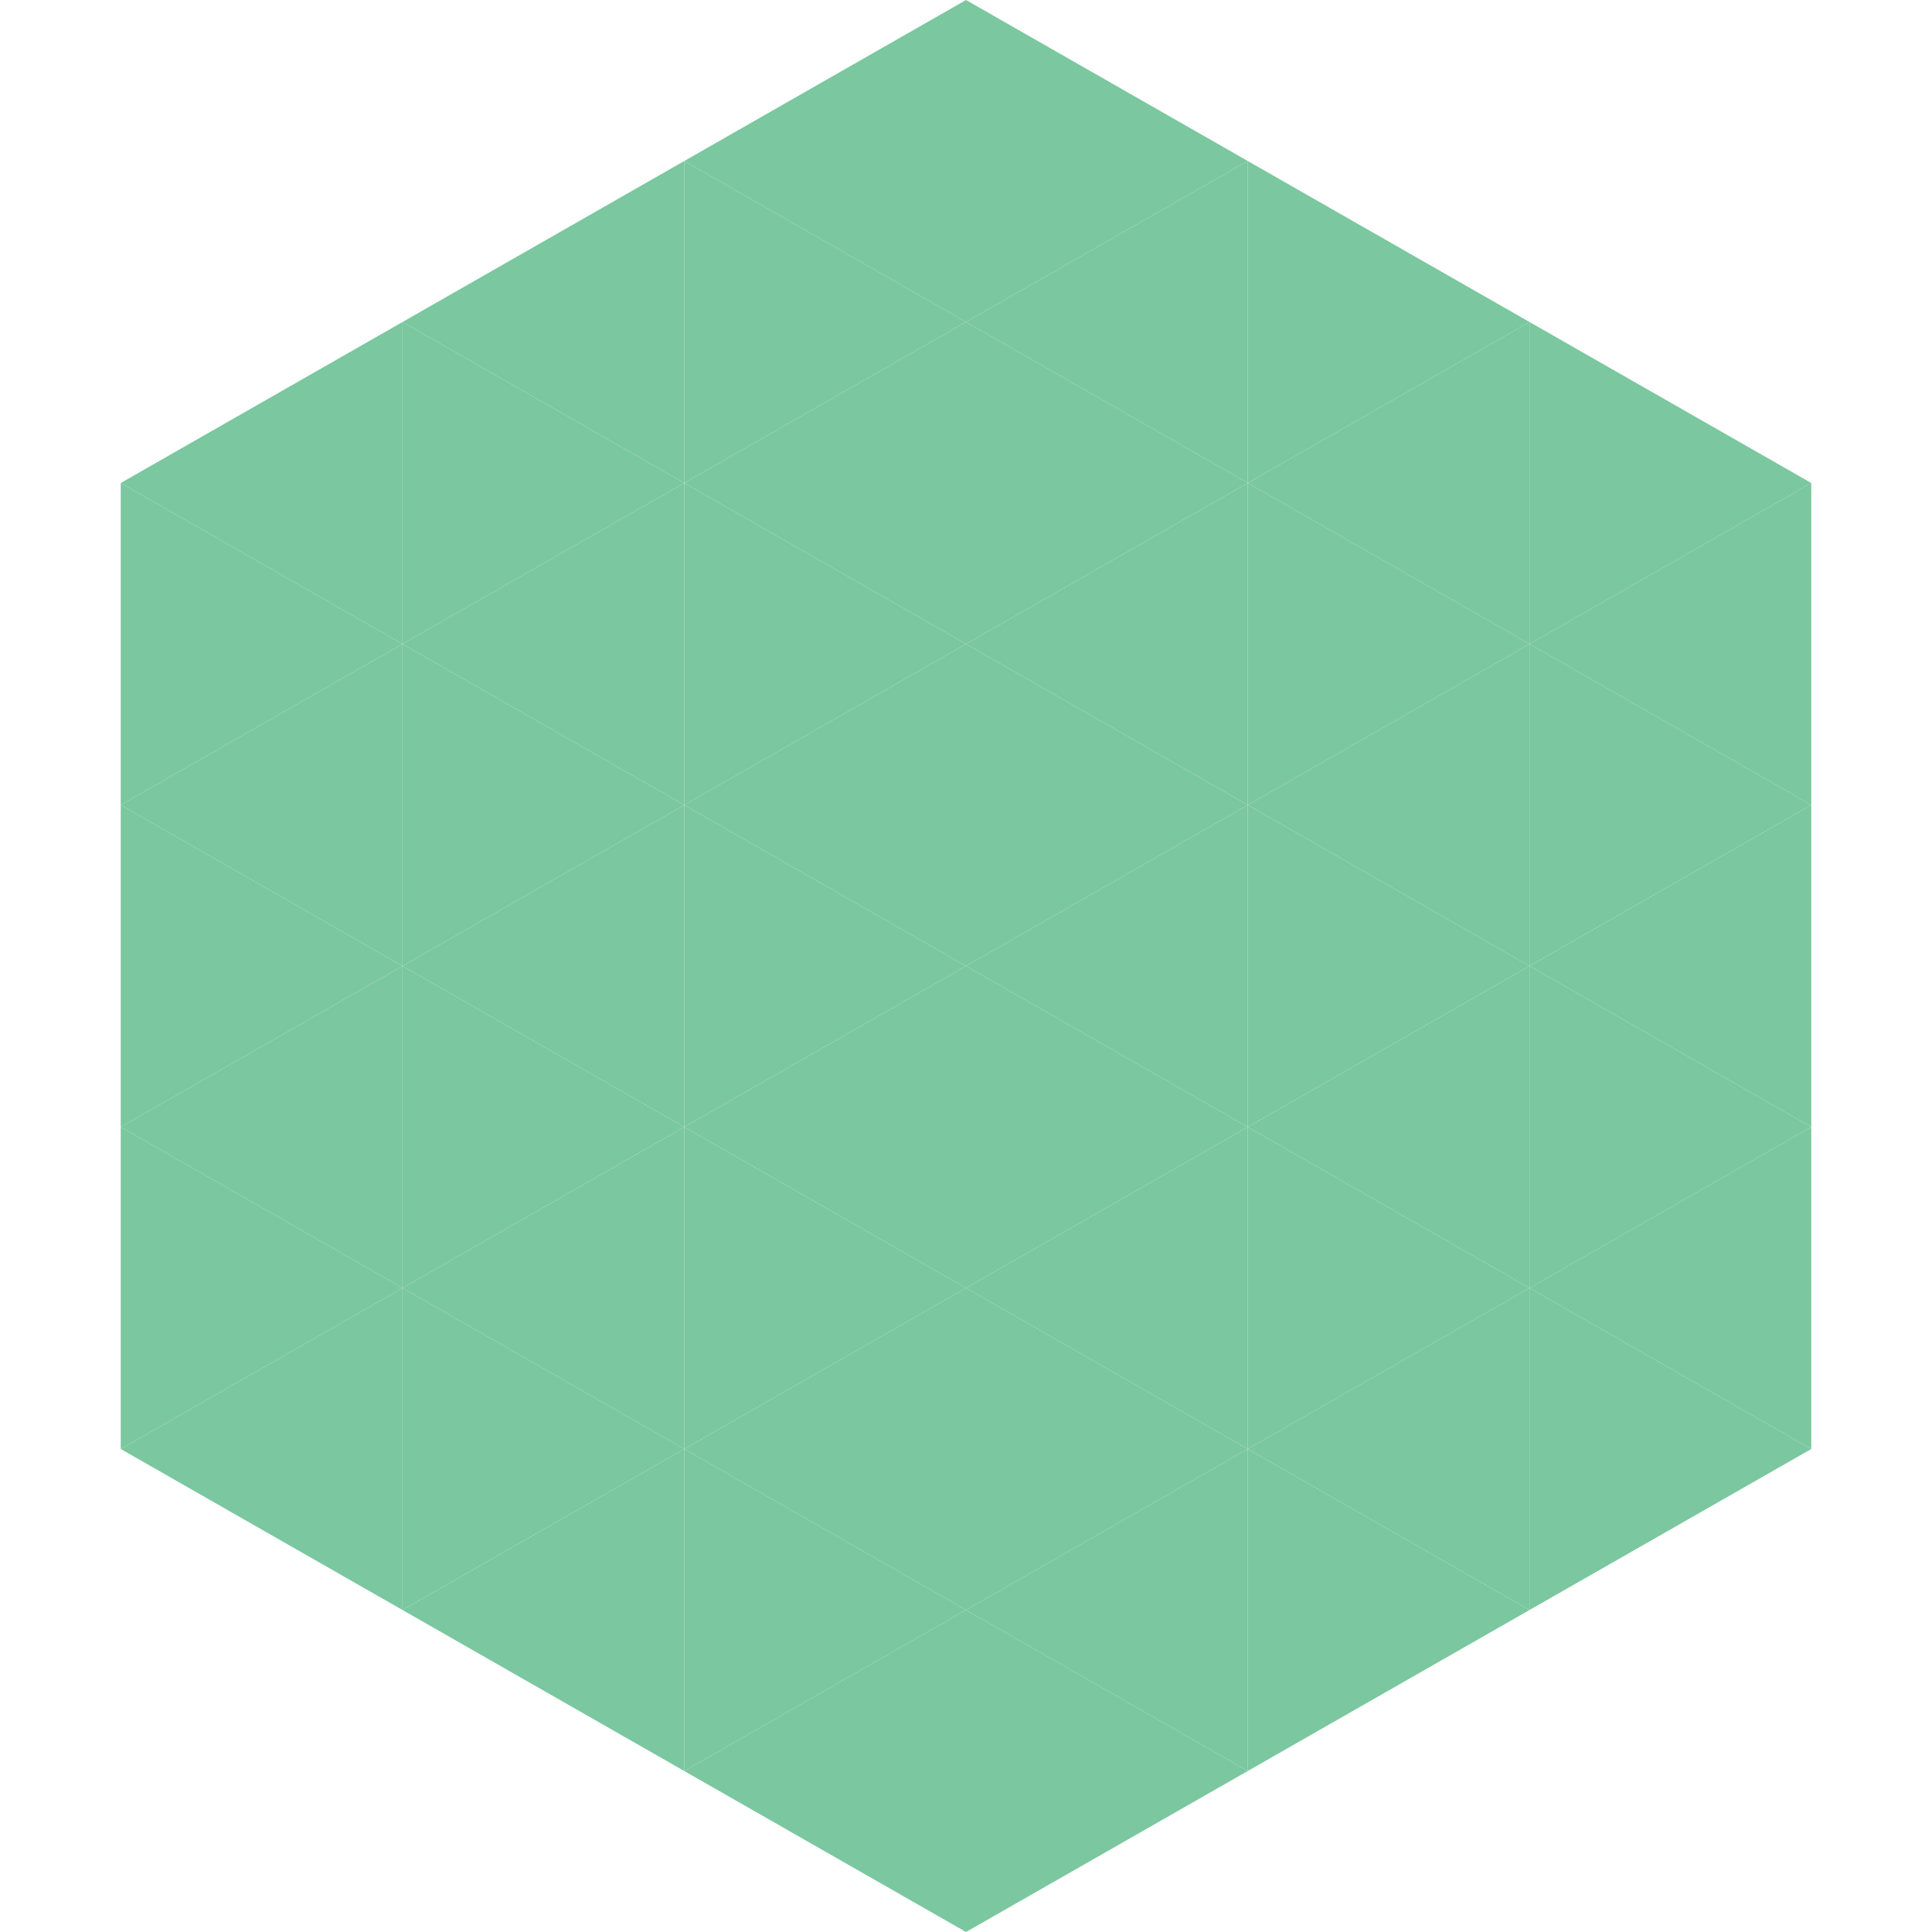
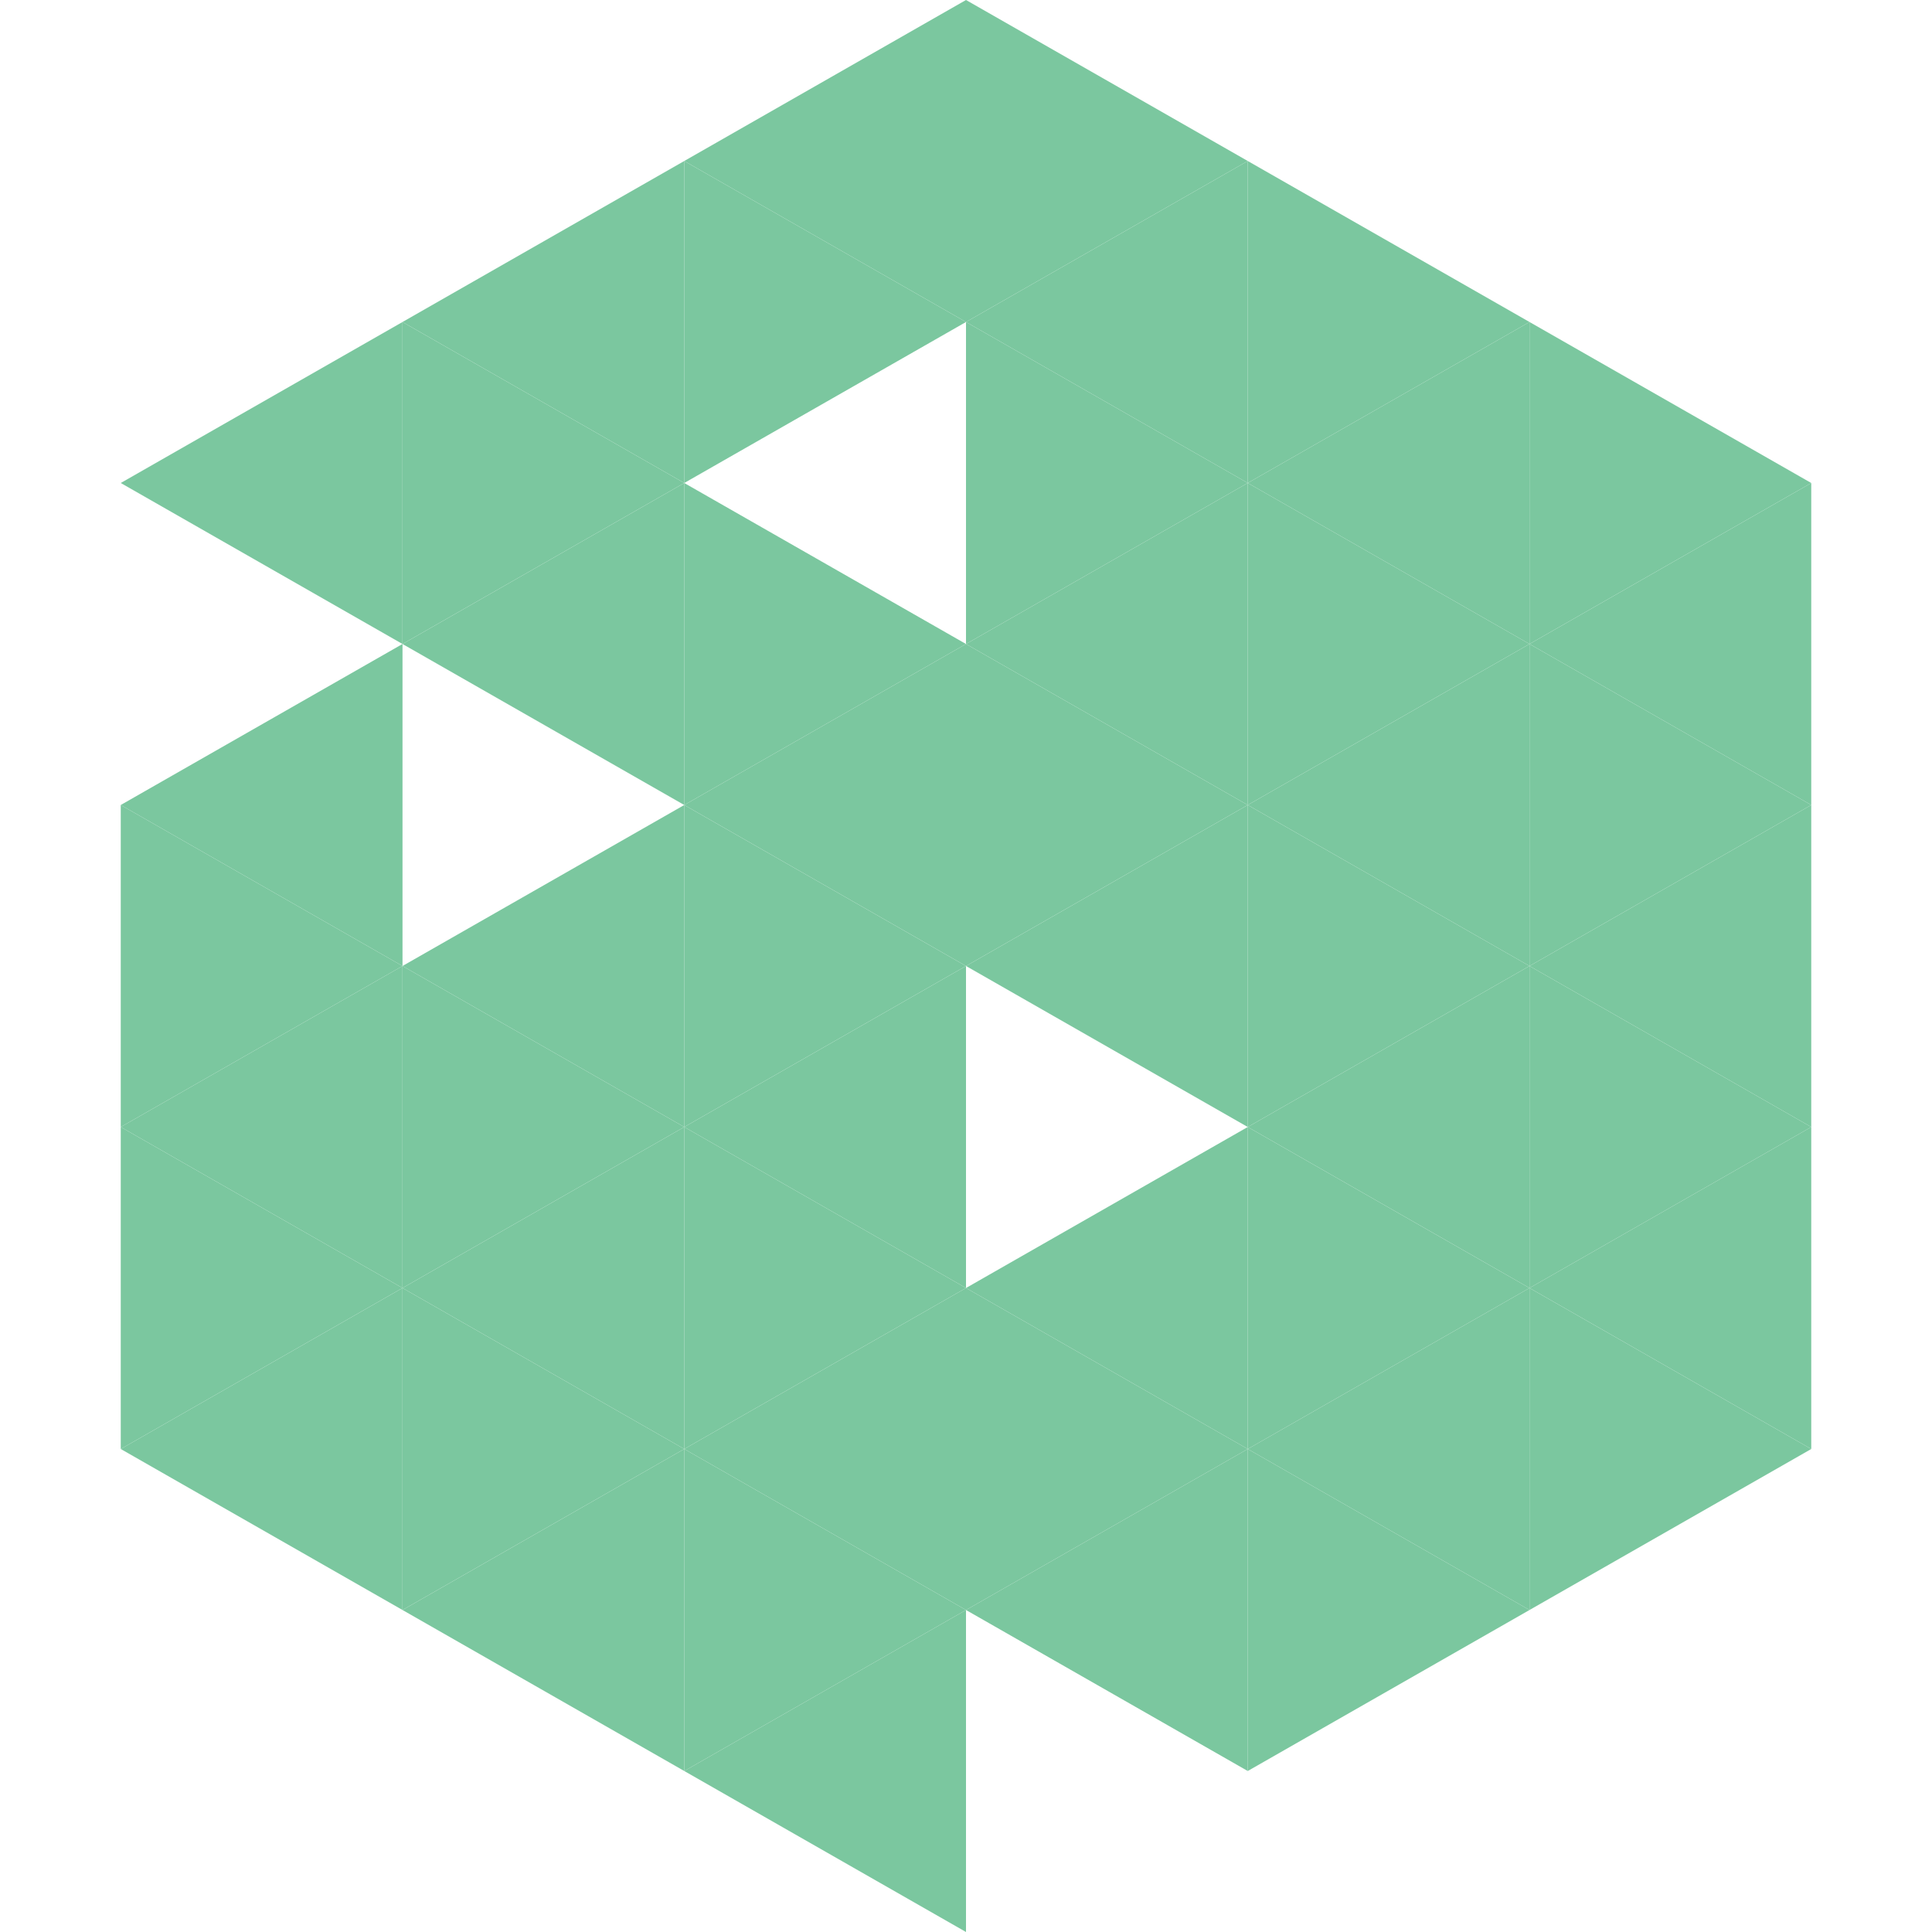
<svg xmlns="http://www.w3.org/2000/svg" width="240" height="240">
  <polygon points="50,40 15,60 50,80" style="fill:rgb(123,199,159)" />
  <polygon points="190,40 225,60 190,80" style="fill:rgb(123,199,159)" />
-   <polygon points="15,60 50,80 15,100" style="fill:rgb(123,199,159)" />
  <polygon points="225,60 190,80 225,100" style="fill:rgb(123,199,159)" />
  <polygon points="50,80 15,100 50,120" style="fill:rgb(123,199,159)" />
  <polygon points="190,80 225,100 190,120" style="fill:rgb(123,199,159)" />
  <polygon points="15,100 50,120 15,140" style="fill:rgb(123,199,159)" />
  <polygon points="225,100 190,120 225,140" style="fill:rgb(123,199,159)" />
  <polygon points="50,120 15,140 50,160" style="fill:rgb(123,199,159)" />
  <polygon points="190,120 225,140 190,160" style="fill:rgb(123,199,159)" />
  <polygon points="15,140 50,160 15,180" style="fill:rgb(123,199,159)" />
  <polygon points="225,140 190,160 225,180" style="fill:rgb(123,199,159)" />
  <polygon points="50,160 15,180 50,200" style="fill:rgb(123,199,159)" />
  <polygon points="190,160 225,180 190,200" style="fill:rgb(123,199,159)" />
  <polygon points="15,180 50,200 15,220" style="fill:rgb(255,255,255); fill-opacity:0" />
  <polygon points="225,180 190,200 225,220" style="fill:rgb(255,255,255); fill-opacity:0" />
  <polygon points="50,0 85,20 50,40" style="fill:rgb(255,255,255); fill-opacity:0" />
  <polygon points="190,0 155,20 190,40" style="fill:rgb(255,255,255); fill-opacity:0" />
  <polygon points="85,20 50,40 85,60" style="fill:rgb(123,199,159)" />
  <polygon points="155,20 190,40 155,60" style="fill:rgb(123,199,159)" />
  <polygon points="50,40 85,60 50,80" style="fill:rgb(123,199,159)" />
  <polygon points="190,40 155,60 190,80" style="fill:rgb(123,199,159)" />
  <polygon points="85,60 50,80 85,100" style="fill:rgb(123,199,159)" />
  <polygon points="155,60 190,80 155,100" style="fill:rgb(123,199,159)" />
-   <polygon points="50,80 85,100 50,120" style="fill:rgb(123,199,159)" />
  <polygon points="190,80 155,100 190,120" style="fill:rgb(123,199,159)" />
  <polygon points="85,100 50,120 85,140" style="fill:rgb(123,199,159)" />
  <polygon points="155,100 190,120 155,140" style="fill:rgb(123,199,159)" />
  <polygon points="50,120 85,140 50,160" style="fill:rgb(123,199,159)" />
  <polygon points="190,120 155,140 190,160" style="fill:rgb(123,199,159)" />
  <polygon points="85,140 50,160 85,180" style="fill:rgb(123,199,159)" />
  <polygon points="155,140 190,160 155,180" style="fill:rgb(123,199,159)" />
  <polygon points="50,160 85,180 50,200" style="fill:rgb(123,199,159)" />
  <polygon points="190,160 155,180 190,200" style="fill:rgb(123,199,159)" />
  <polygon points="85,180 50,200 85,220" style="fill:rgb(123,199,159)" />
  <polygon points="155,180 190,200 155,220" style="fill:rgb(123,199,159)" />
  <polygon points="120,0 85,20 120,40" style="fill:rgb(123,199,159)" />
  <polygon points="120,0 155,20 120,40" style="fill:rgb(123,199,159)" />
  <polygon points="85,20 120,40 85,60" style="fill:rgb(123,199,159)" />
  <polygon points="155,20 120,40 155,60" style="fill:rgb(123,199,159)" />
-   <polygon points="120,40 85,60 120,80" style="fill:rgb(123,199,159)" />
  <polygon points="120,40 155,60 120,80" style="fill:rgb(123,199,159)" />
  <polygon points="85,60 120,80 85,100" style="fill:rgb(123,199,159)" />
  <polygon points="155,60 120,80 155,100" style="fill:rgb(123,199,159)" />
  <polygon points="120,80 85,100 120,120" style="fill:rgb(123,199,159)" />
  <polygon points="120,80 155,100 120,120" style="fill:rgb(123,199,159)" />
  <polygon points="85,100 120,120 85,140" style="fill:rgb(123,199,159)" />
  <polygon points="155,100 120,120 155,140" style="fill:rgb(123,199,159)" />
  <polygon points="120,120 85,140 120,160" style="fill:rgb(123,199,159)" />
-   <polygon points="120,120 155,140 120,160" style="fill:rgb(123,199,159)" />
  <polygon points="85,140 120,160 85,180" style="fill:rgb(123,199,159)" />
  <polygon points="155,140 120,160 155,180" style="fill:rgb(123,199,159)" />
  <polygon points="120,160 85,180 120,200" style="fill:rgb(123,199,159)" />
  <polygon points="120,160 155,180 120,200" style="fill:rgb(123,199,159)" />
  <polygon points="85,180 120,200 85,220" style="fill:rgb(123,199,159)" />
  <polygon points="155,180 120,200 155,220" style="fill:rgb(123,199,159)" />
  <polygon points="120,200 85,220 120,240" style="fill:rgb(123,199,159)" />
-   <polygon points="120,200 155,220 120,240" style="fill:rgb(123,199,159)" />
  <polygon points="85,220 120,240 85,260" style="fill:rgb(255,255,255); fill-opacity:0" />
  <polygon points="155,220 120,240 155,260" style="fill:rgb(255,255,255); fill-opacity:0" />
</svg>